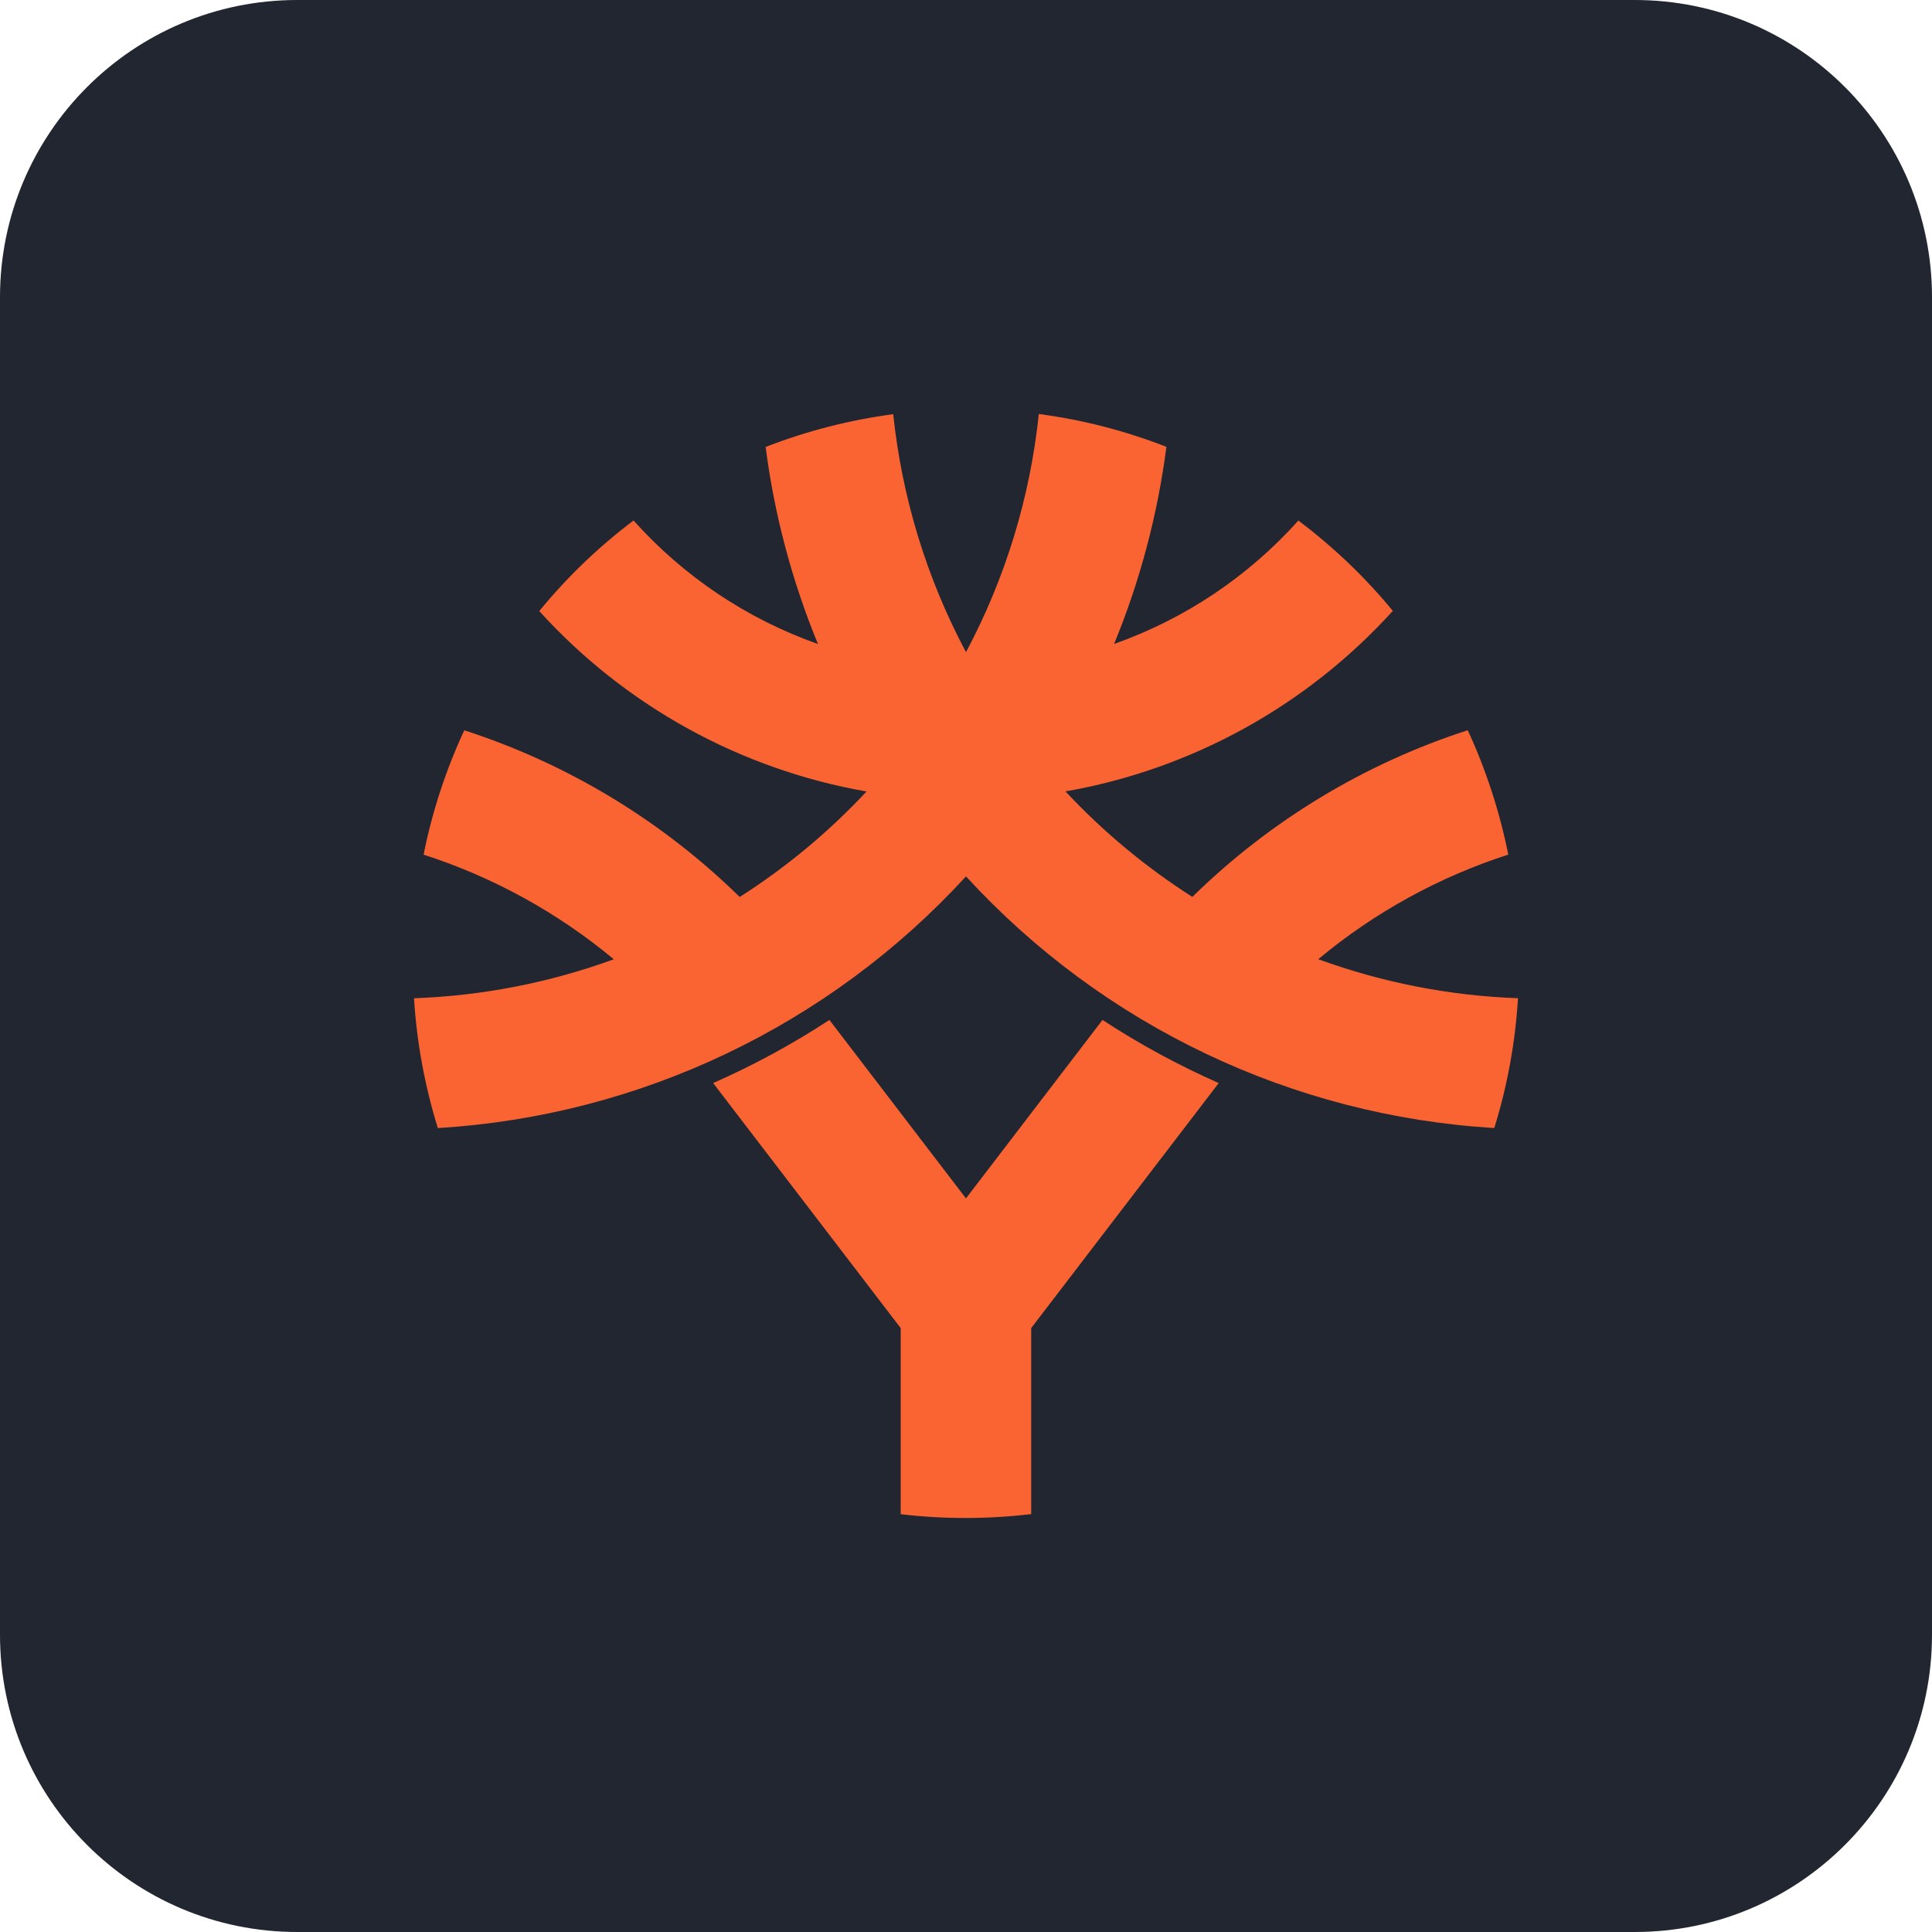
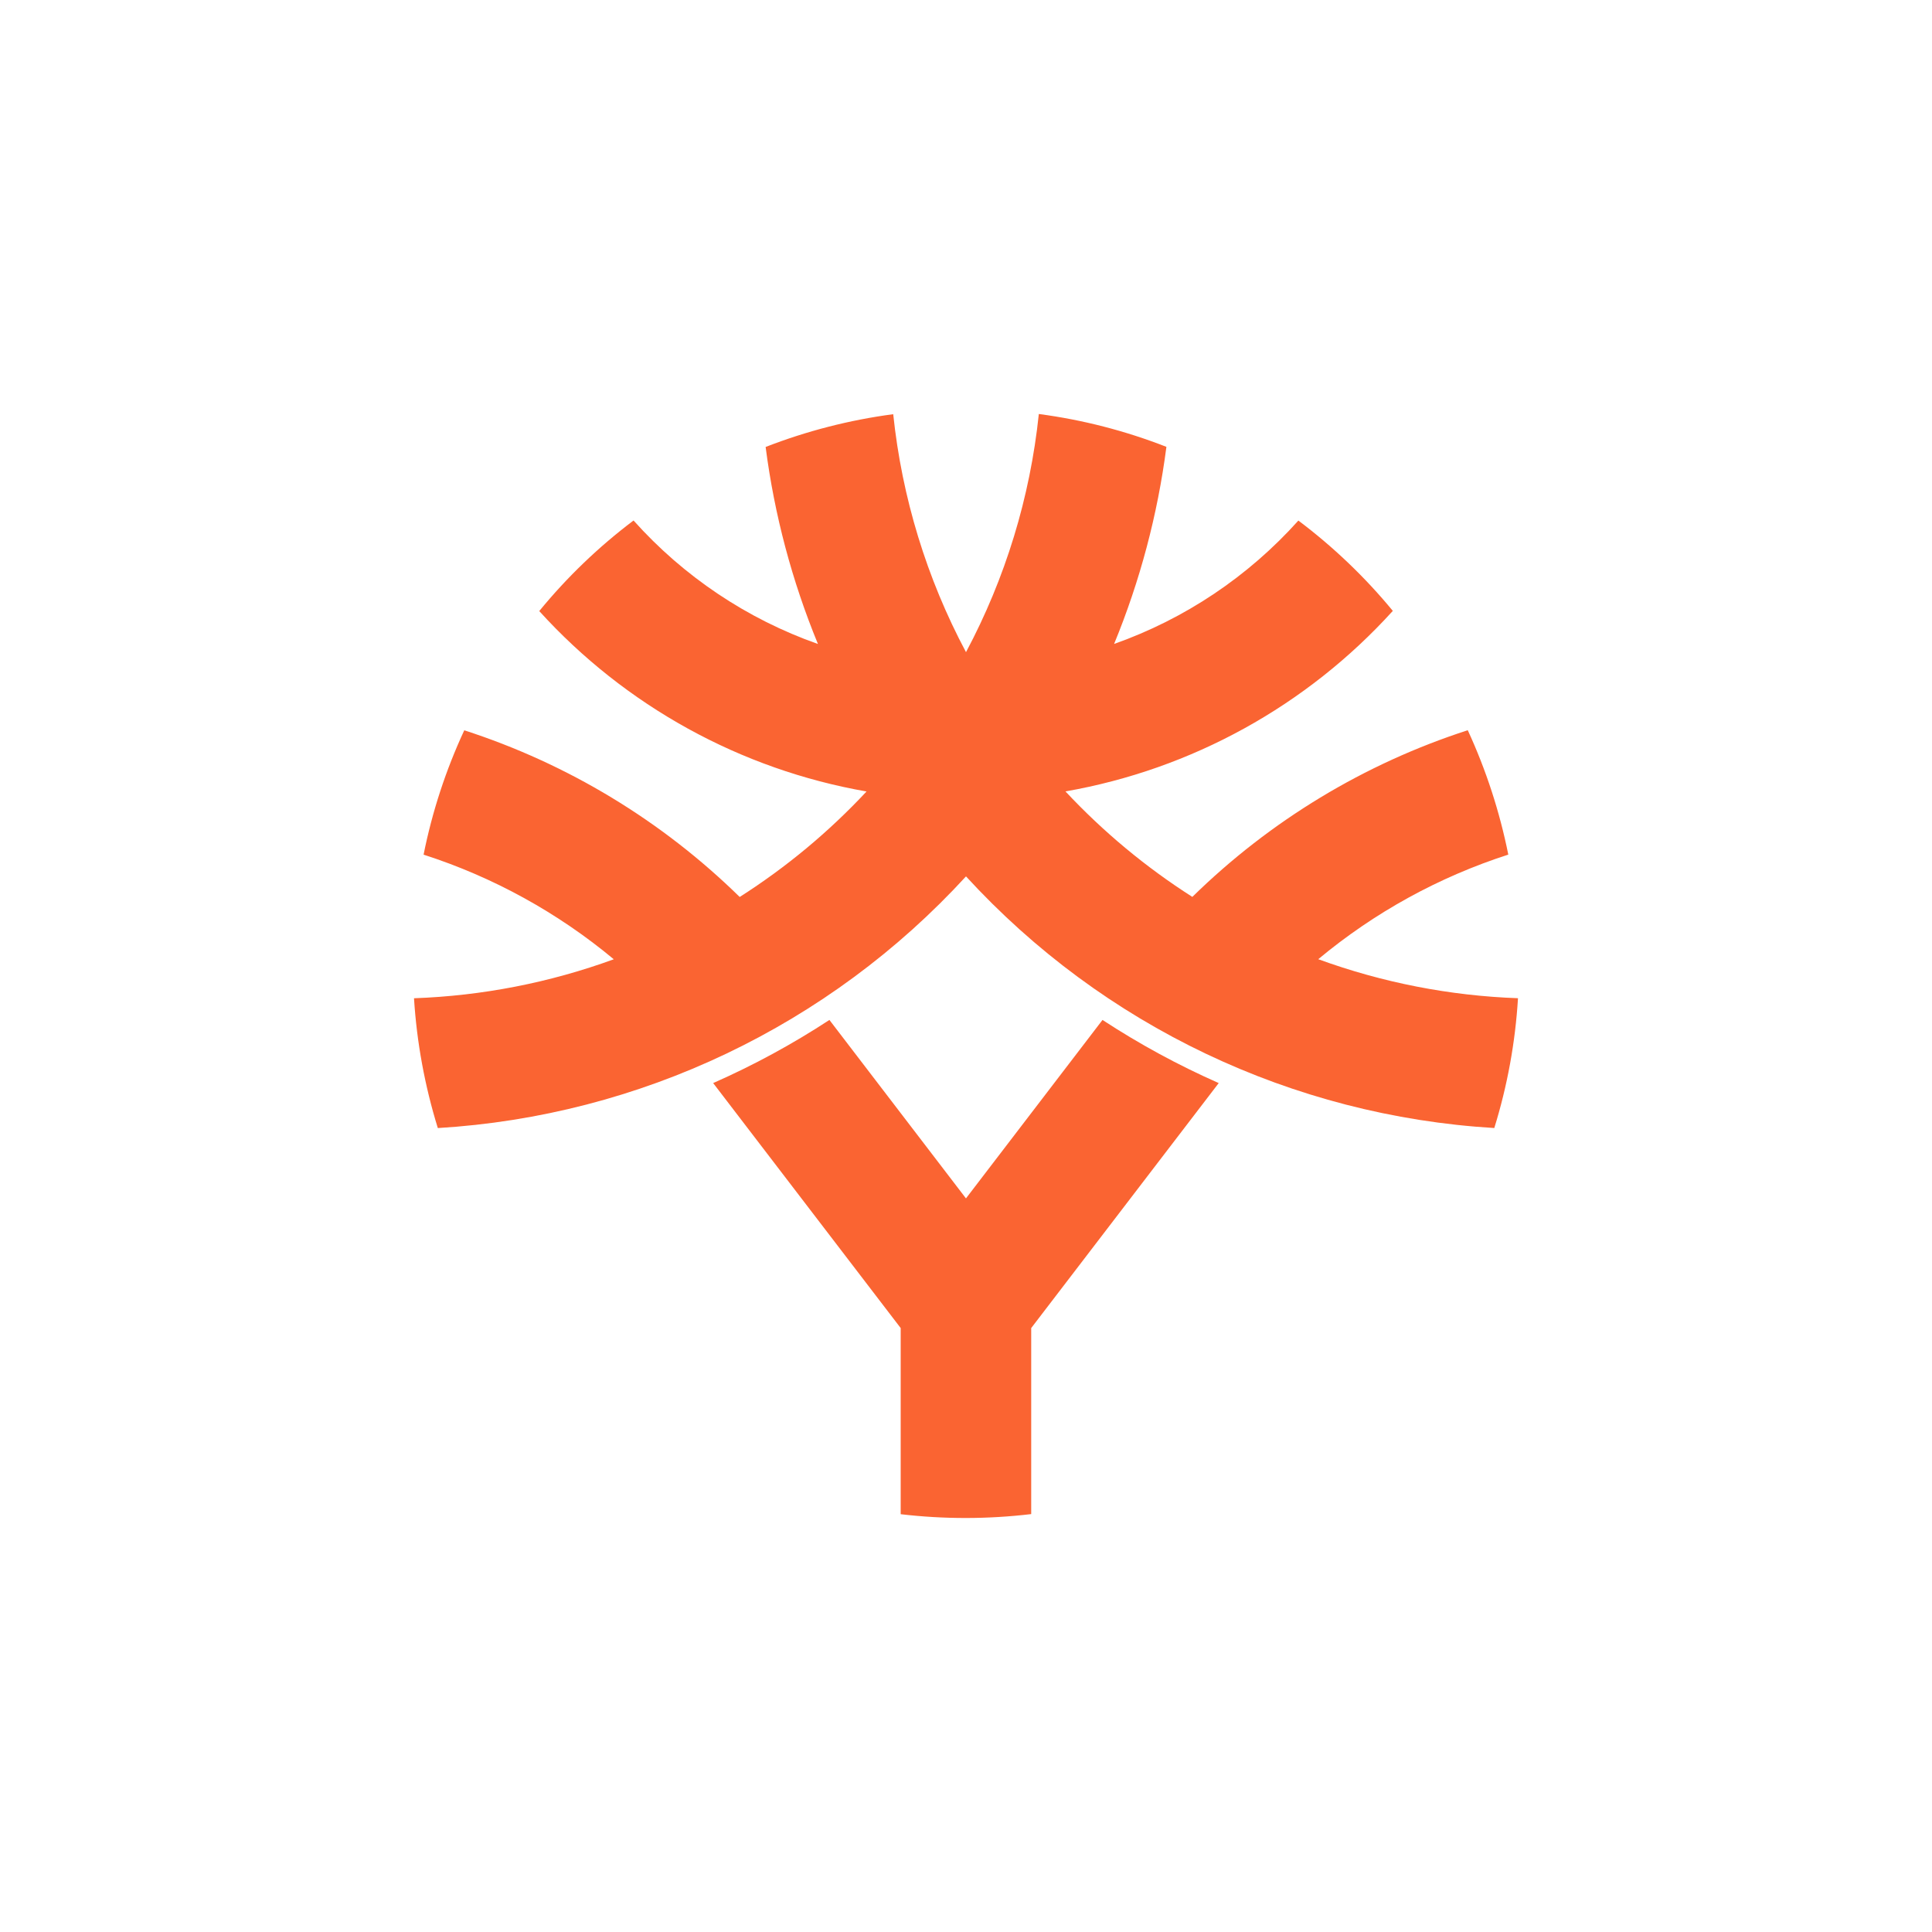
<svg xmlns="http://www.w3.org/2000/svg" width="52" height="52" viewBox="0 0 52 52" fill="none">
-   <path d="M0 8C0 3.582 3.582 0 8 0H44C48.418 0 52 3.582 52 8V44C52 48.418 48.418 52 44 52H8C3.582 52 0 48.418 0 44V8Z" fill="#222630" />
  <path d="M40.857 26.867C40.785 28.053 40.571 29.226 40.219 30.361C34.783 30.035 29.685 27.607 26 23.588C22.316 27.607 17.22 30.035 11.784 30.362C11.433 29.227 11.217 28.054 11.143 26.868C12.979 26.803 14.794 26.449 16.52 25.819C15.009 24.561 13.271 23.605 11.401 23.003C11.632 21.848 12 20.724 12.496 19.656C15.28 20.556 17.818 22.092 19.909 24.142C21.162 23.344 22.309 22.39 23.323 21.303C19.93 20.71 16.831 19.001 14.514 16.447C15.26 15.536 16.113 14.717 17.052 14.009C18.402 15.518 20.108 16.661 22.015 17.333C21.316 15.635 20.842 13.852 20.607 12.03C21.712 11.6 22.865 11.304 24.041 11.148C24.276 13.389 24.941 15.565 26 17.553C27.06 15.563 27.726 13.386 27.96 11.143C29.136 11.298 30.289 11.595 31.394 12.027C31.158 13.849 30.685 15.633 29.986 17.332C31.891 16.659 33.596 15.517 34.946 14.011C35.886 14.718 36.74 15.534 37.488 16.442C35.171 18.998 32.071 20.707 28.677 21.301C29.692 22.387 30.839 23.341 32.092 24.14C34.183 22.09 36.721 20.554 39.505 19.654C39.998 20.723 40.364 21.847 40.596 23.002C38.727 23.604 36.991 24.559 35.481 25.817C37.207 26.447 39.022 26.802 40.857 26.867ZM27.755 40.752V35.745L32.802 29.151C31.715 28.671 30.669 28.103 29.674 27.452L25.999 32.255L22.324 27.452C21.329 28.103 20.283 28.671 19.195 29.151L24.242 35.745V40.755C25.409 40.892 26.588 40.891 27.755 40.752Z" fill="#FA6432" />
</svg>